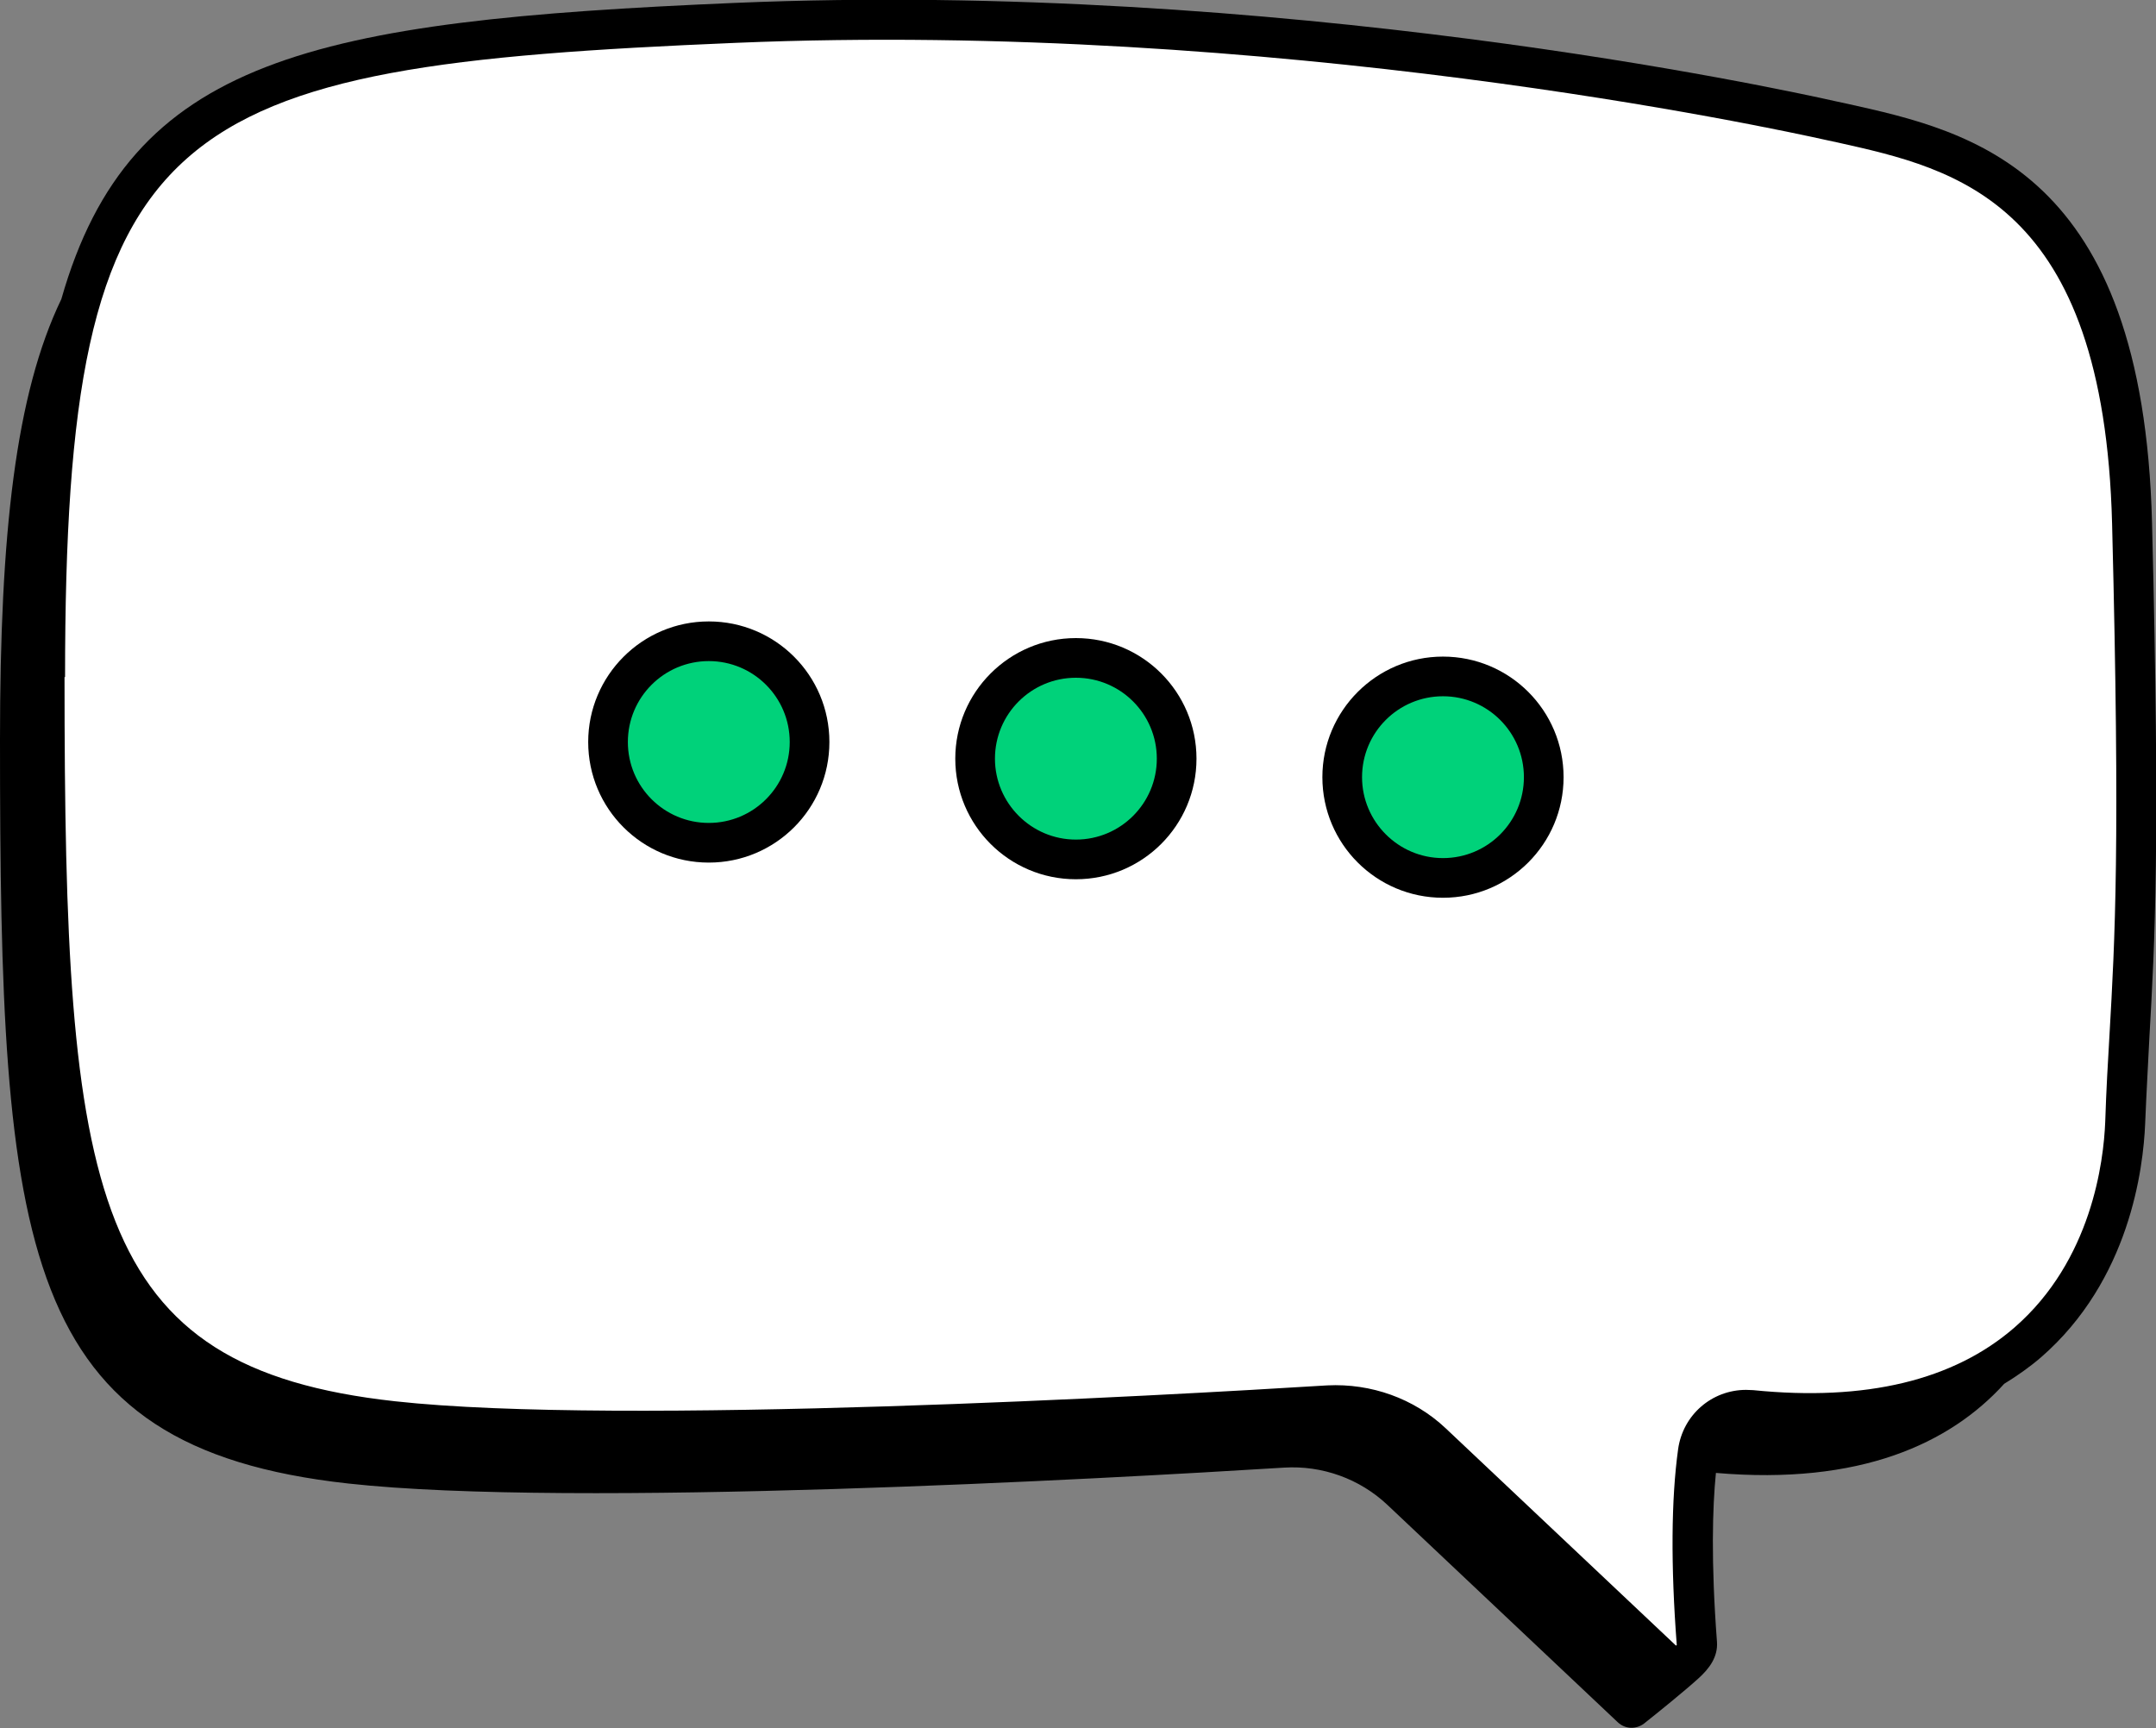
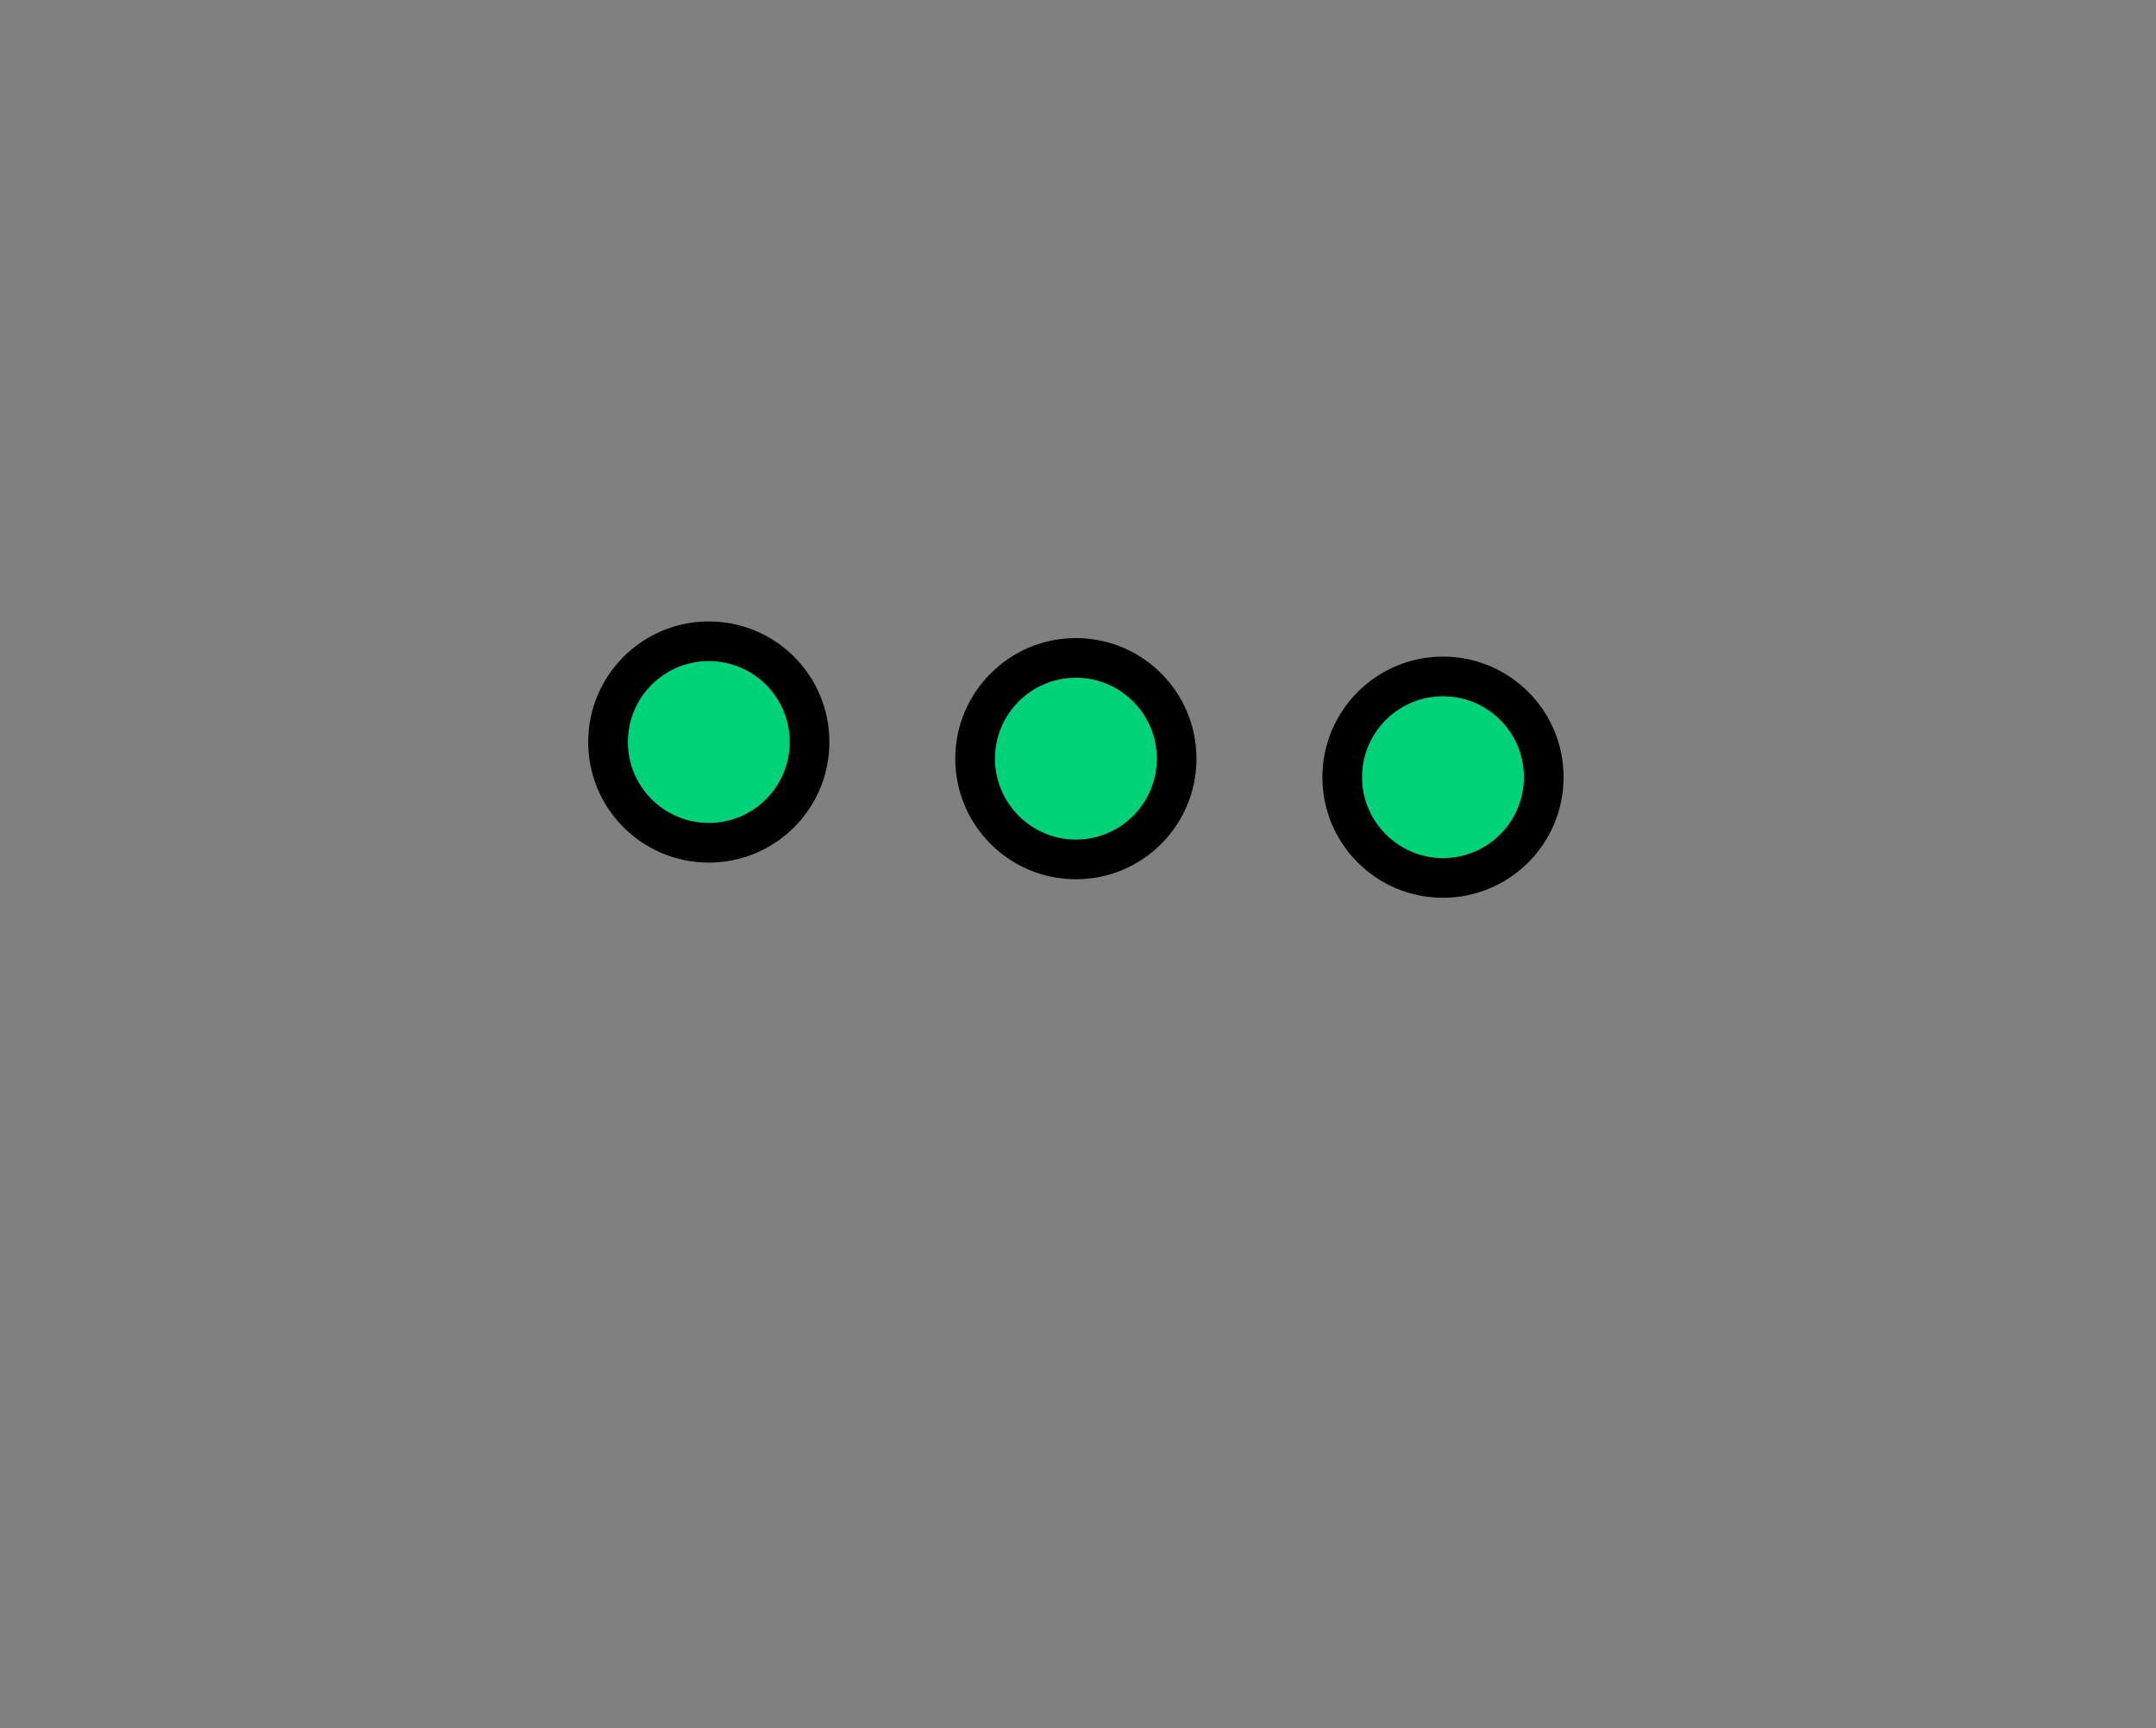
<svg xmlns="http://www.w3.org/2000/svg" id="Camada_2" data-name="Camada 2" viewBox="0 0 81.52 65.35">
  <rect x="0" y="0" width="81.52" height="65.35" fill="#808080" stroke="none" />
  <defs>
    <style>      .cls-1 {        fill: #fff;      }      .cls-2 {        fill: #00d27a;      }    </style>
  </defs>
  <g id="Camada_1-2" data-name="Camada 1">
-     <path d="M0,27.97c0,19.31.73,26.76,13.16,28.13,8.5.94,28.64-.18,35.39-.6,1.44-.09,2.86.42,3.91,1.41l8.71,8.22c.3.28.71.26.99.05.52-.41,1.59-1.28,2.06-1.71.41-.37.74-.81.7-1.38-.23-3.04-.17-5.09-.04-6.39,5.45.47,8.85-1.11,10.9-3.37.49-.3.96-.63,1.39-1,3.36-2.92,3.87-7.15,3.94-8.84.05-1.22.11-2.24.16-3.25.21-3.7.41-7.2.1-19.47-.34-13.36-6.81-14.8-11.54-15.85l-.42-.09c-2.09-.47-21.06-4.59-41.63-3.72C11.81.79,4.92,2.18,2.32,11.31.59,14.9,0,20.16,0,27.97Z" />
-     <path class="cls-1" d="M2.46,25.61c0-21.23,3.83-23.09,25.37-23.99,20.38-.85,39.17,3.22,41.24,3.68l.42.09c4.48,1,10.06,2.24,10.37,14.42.31,12.21.11,15.68-.1,19.35-.06,1.02-.12,2.04-.16,3.27-.06,1.49-.51,5.23-3.43,7.77-2.3,2-5.63,2.8-9.88,2.37-.09,0-.18-.01-.27-.01-1.29,0-2.39.94-2.57,2.25-.26,1.89-.28,4.38-.05,7.4l-.03.02-8.71-8.22c-1.2-1.13-2.82-1.7-4.47-1.62-6.12.38-26.76,1.54-35.26.6-11.52-1.27-12.49-7.73-12.49-27.39Z" />
    <circle class="cls-2" cx="54.55" cy="29.39" r="3.81" />
    <path d="M50,29.39c0-2.51,2.04-4.56,4.56-4.56s4.56,2.04,4.56,4.56-2.04,4.56-4.56,4.56-4.56-2.04-4.56-4.56ZM51.5,29.39c0,1.68,1.37,3.06,3.06,3.06s3.06-1.37,3.06-3.06-1.37-3.06-3.06-3.06-3.06,1.37-3.06,3.06Z" />
    <circle class="cls-2" cx="40.68" cy="28.69" r="3.81" />
    <path d="M36.12,28.69c0-2.51,2.04-4.56,4.56-4.56s4.56,2.04,4.56,4.56-2.04,4.56-4.56,4.56-4.56-2.04-4.56-4.56ZM37.62,28.69c0,1.68,1.37,3.06,3.06,3.06s3.06-1.37,3.06-3.06-1.37-3.06-3.06-3.06-3.06,1.37-3.06,3.06Z" />
    <circle class="cls-2" cx="26.8" cy="28.06" r="3.81" />
    <path d="M22.24,28.06c0-2.51,2.04-4.56,4.56-4.56s4.56,2.04,4.56,4.56-2.04,4.56-4.56,4.56-4.56-2.04-4.56-4.56ZM23.74,28.06c0,1.69,1.37,3.06,3.06,3.06s3.06-1.37,3.06-3.06-1.37-3.06-3.06-3.06-3.06,1.37-3.06,3.06Z" />
  </g>
</svg>